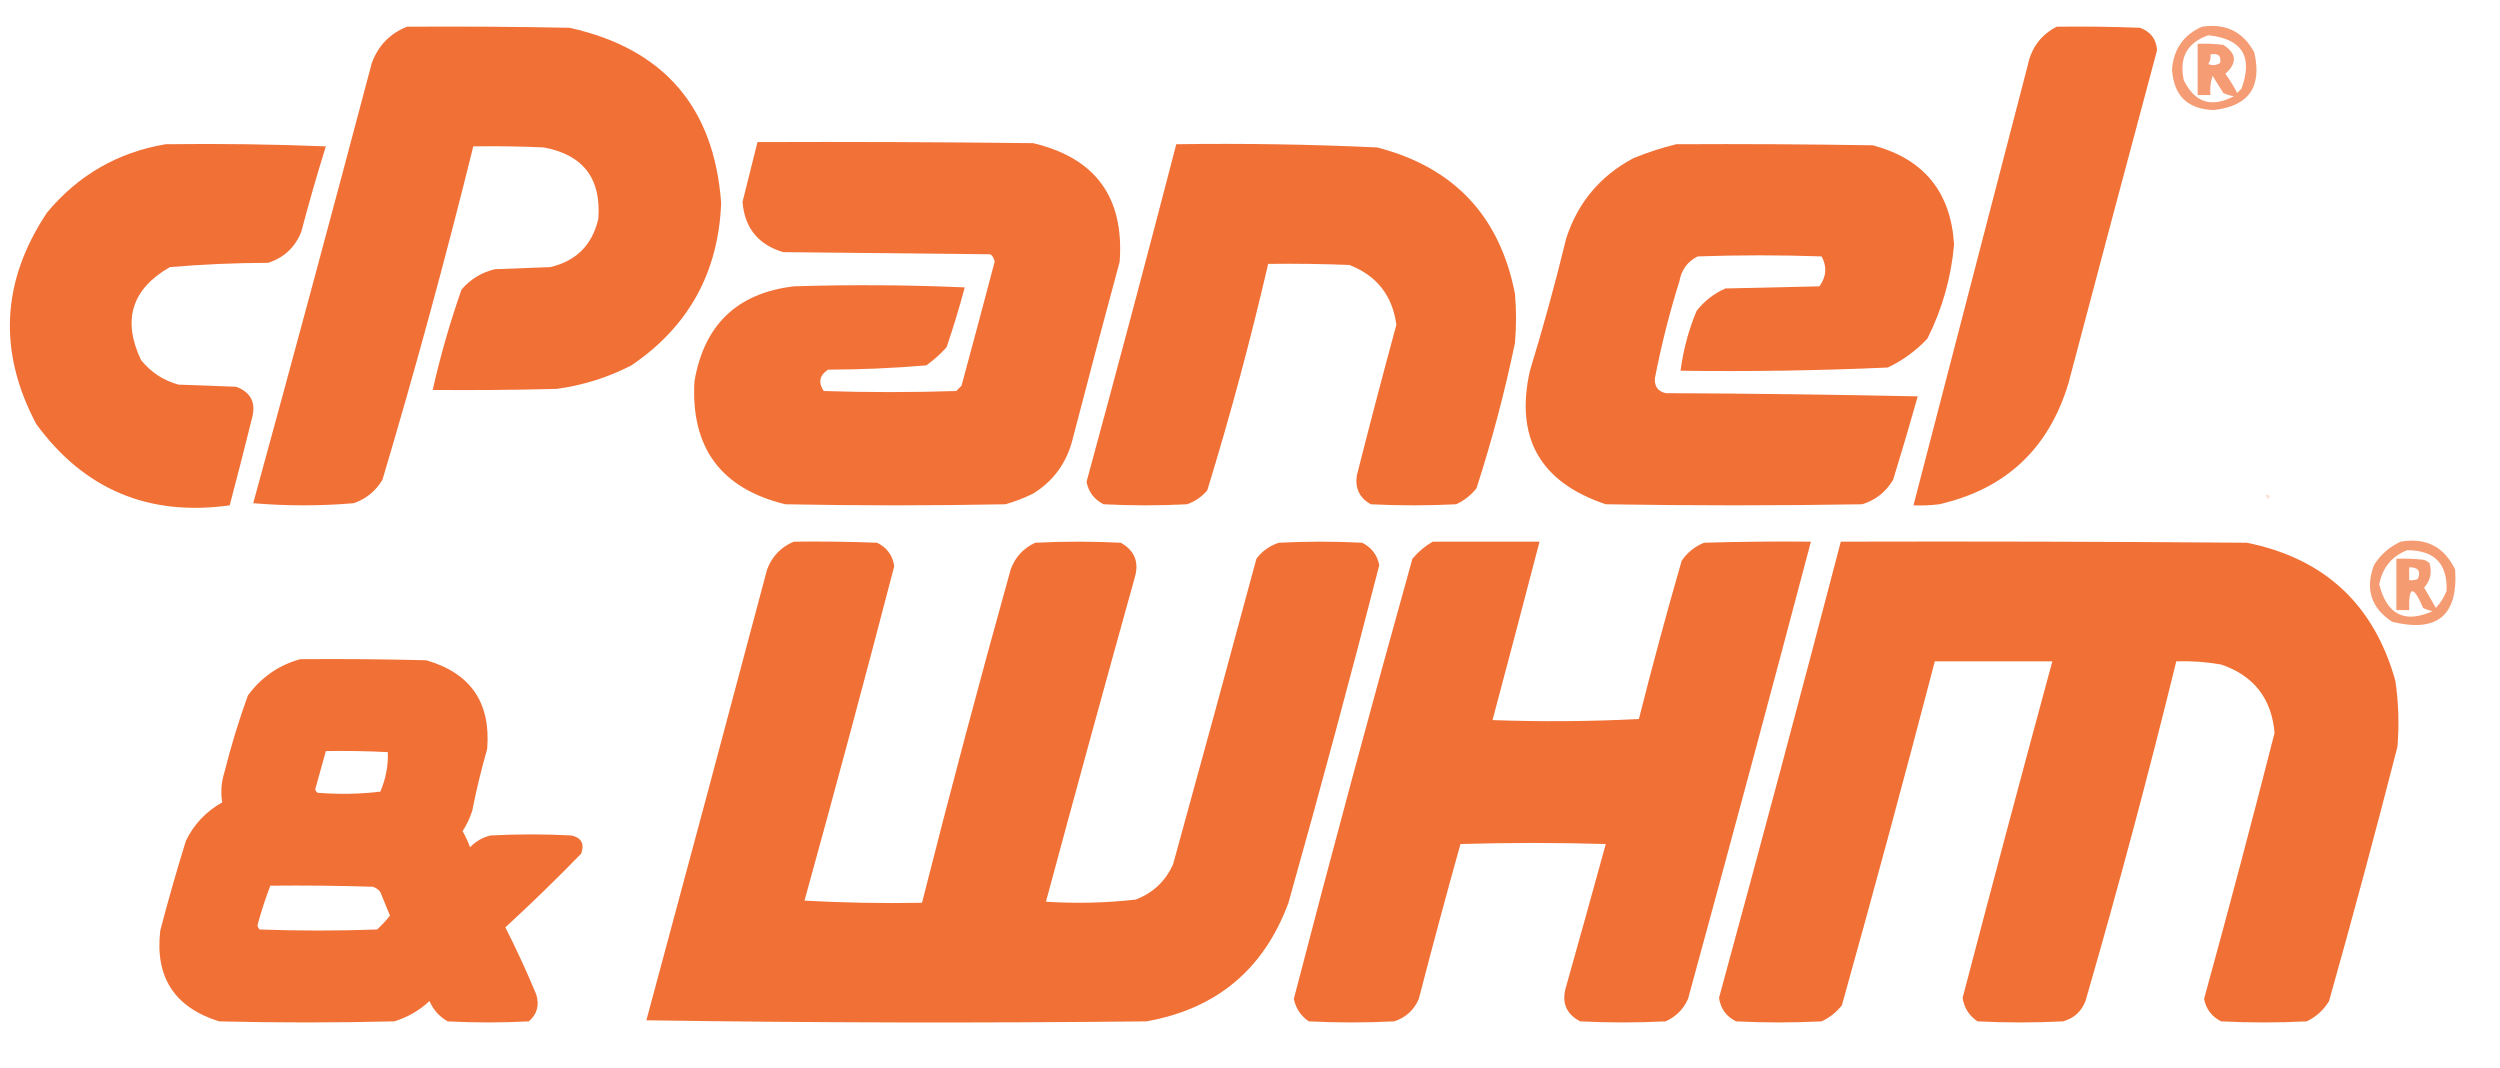
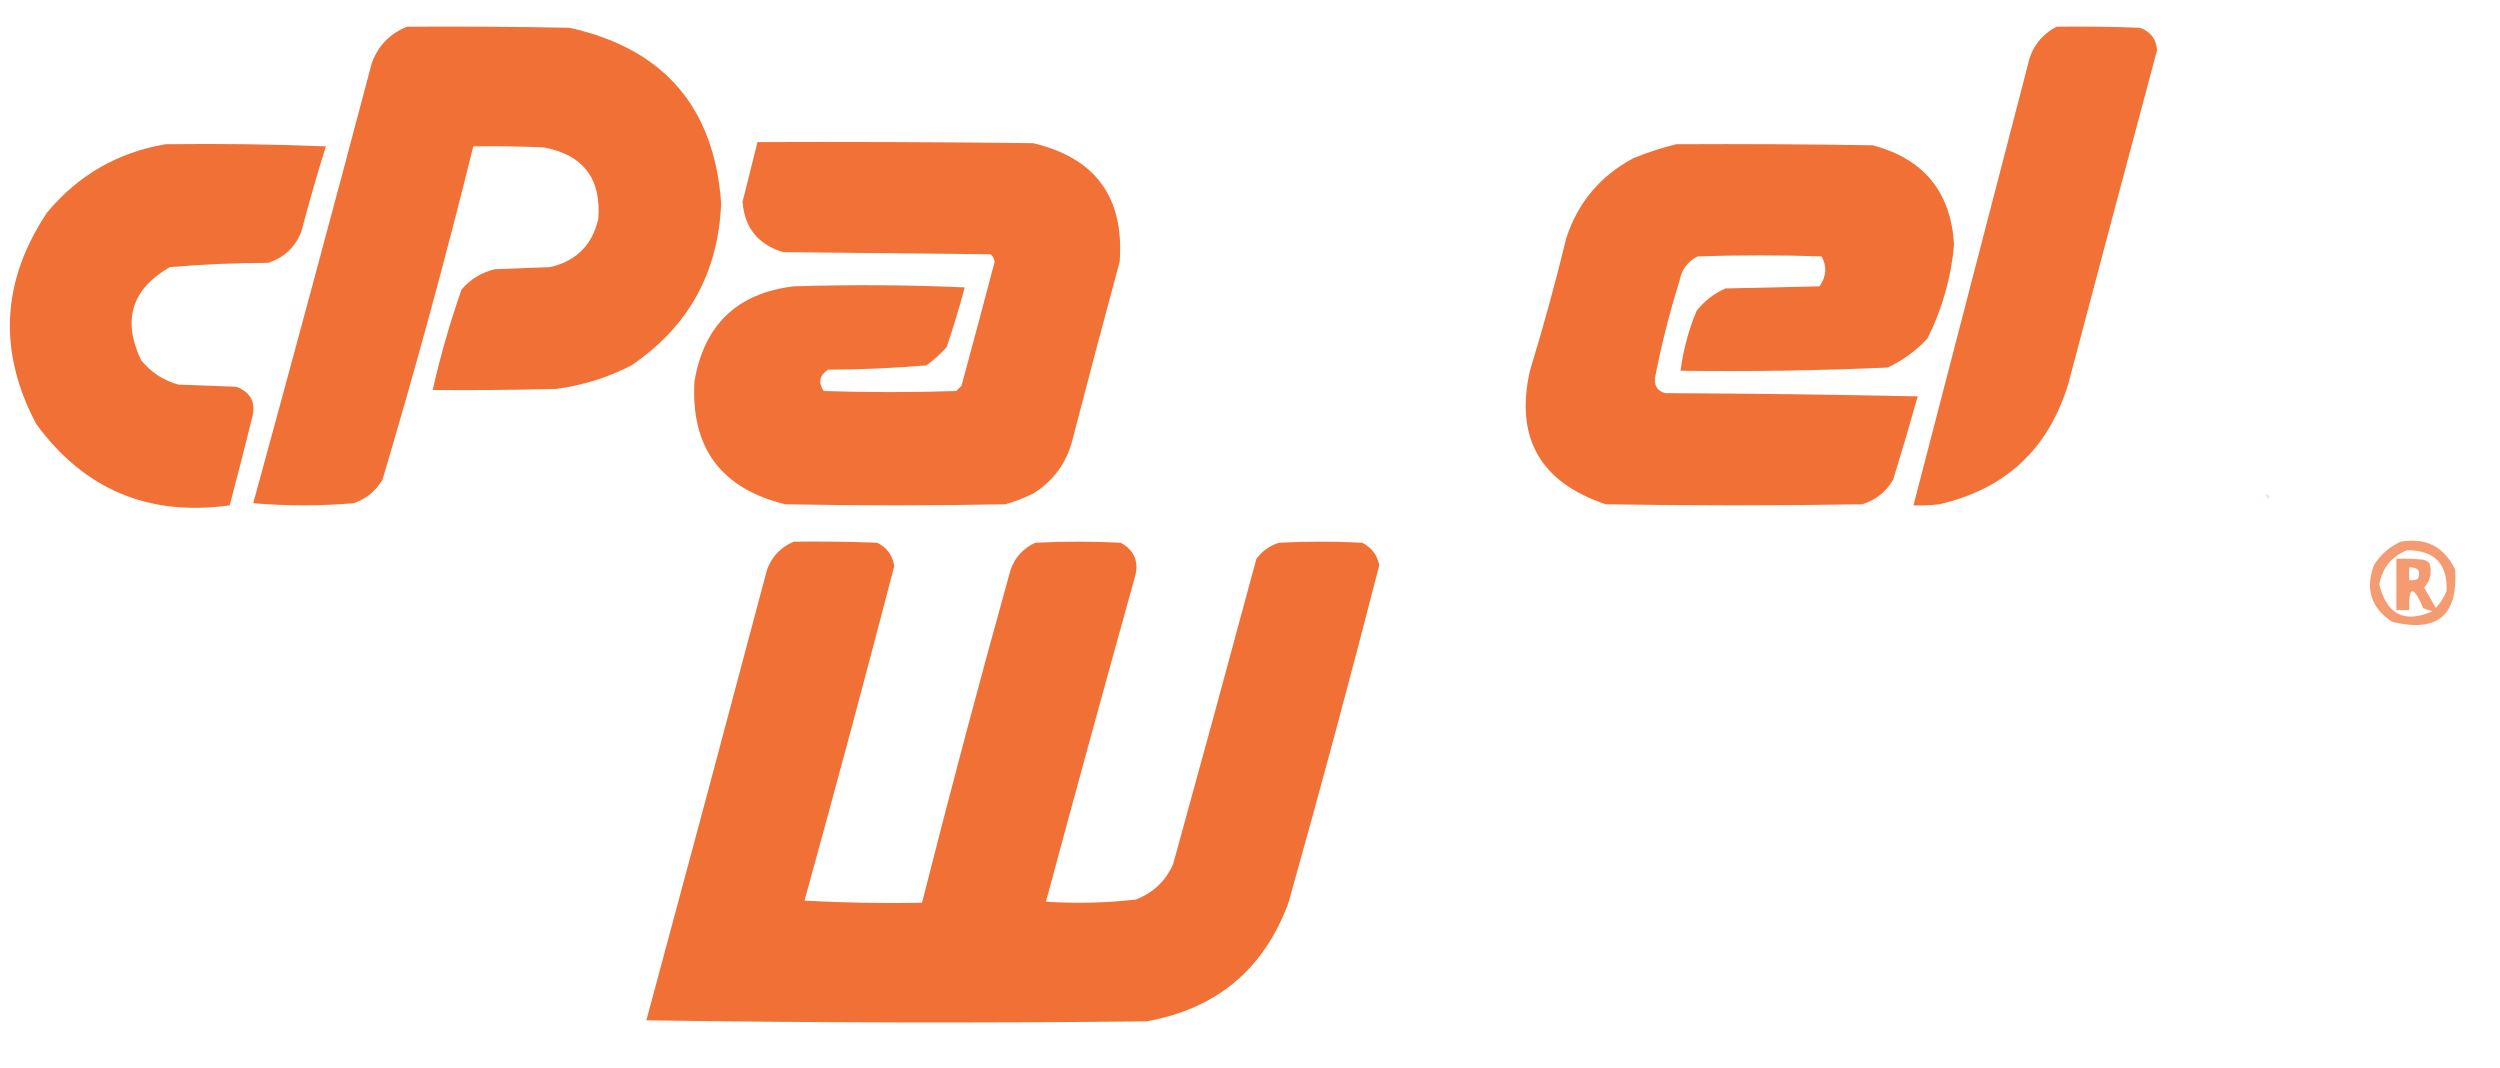
<svg xmlns="http://www.w3.org/2000/svg" version="1.1" width="1170px" height="500px" style="shape-rendering:geometricPrecision; text-rendering:geometricPrecision; image-rendering:optimizeQuality; fill-rule:evenodd; clip-rule:evenodd">
  <g>
    <path style="opacity:0.966" fill="#f16c30" d="M 190.5,12.5 C 215.836,12.333 241.169,12.5 266.5,13C 310.56,22.724 334.227,50.057 337.5,95C 336.244,127.522 322.244,152.856 295.5,171C 284.463,176.679 272.796,180.346 260.5,182C 241.17,182.5 221.836,182.667 202.5,182.5C 206.105,166.524 210.605,150.858 216,135.5C 220.151,130.683 225.318,127.517 231.5,126C 240.167,125.667 248.833,125.333 257.5,125C 269.64,122.193 277.14,114.693 280,102.5C 281.487,83.613 272.987,72.446 254.5,69C 243.505,68.5 232.505,68.334 221.5,68.5C 208.483,121.118 194.316,173.118 179,224.5C 175.849,229.818 171.349,233.484 165.5,235.5C 149.833,236.833 134.167,236.833 118.5,235.5C 137.309,166.934 155.809,98.267 174,29.5C 177.019,21.316 182.519,15.649 190.5,12.5 Z" />
  </g>
  <g>
    <path style="opacity:0.962" fill="#f16c30" d="M 962.5,12.5 C 975.504,12.333 988.504,12.5 1001.5,13C 1006.47,14.791 1009.14,18.291 1009.5,23.5C 995.566,75.469 981.733,127.469 968,179.5C 958.748,210.087 938.581,228.921 907.5,236C 903.514,236.499 899.514,236.666 895.5,236.5C 913.4,167.556 931.233,98.889 949,30.5C 950.71,22.305 955.21,16.305 962.5,12.5 Z" />
  </g>
  <g>
-     <path style="opacity:0.669" fill="#f16c30" d="M 1030.5,12.5 C 1041.56,10.783 1049.73,14.783 1055,24.5C 1058.74,40.71 1052.41,49.71 1036,51.5C 1023.79,51.12 1017.29,44.786 1016.5,32.5C 1017.25,22.978 1021.91,16.311 1030.5,12.5 Z M 1033.5,16.5 C 1049.33,18.155 1054.5,26.489 1049,41.5C 1048.33,42.167 1047.67,42.833 1047,43.5C 1045.37,40.368 1043.53,37.368 1041.5,34.5C 1047.1,29.456 1046.77,24.956 1040.5,21C 1036.51,20.501 1032.51,20.334 1028.5,20.5C 1028.5,28.5 1028.5,36.5 1028.5,44.5C 1030.5,44.5 1032.5,44.5 1034.5,44.5C 1034.18,41.428 1034.52,38.428 1035.5,35.5C 1037.17,38.167 1038.83,40.833 1040.5,43.5C 1042.08,44.298 1043.74,44.798 1045.5,45C 1034.99,50.585 1027.16,48.085 1022,37.5C 1019.76,26.959 1023.59,19.959 1033.5,16.5 Z M 1034.5,25.5 C 1038.14,24.737 1039.64,26.07 1039,29.5C 1037.27,30.576 1035.44,30.743 1033.5,30C 1034.38,28.644 1034.71,27.144 1034.5,25.5 Z" />
-   </g>
+     </g>
  <g>
    <path style="opacity:0.964" fill="#f16c30" d="M 354.5,66.5 C 397.501,66.333 440.501,66.5 483.5,67C 512.722,73.904 526.222,92.404 524,122.5C 516.513,150.116 509.179,177.783 502,205.5C 499.245,216.572 493.078,225.072 483.5,231C 479.312,233.062 474.979,234.729 470.5,236C 436.167,236.667 401.833,236.667 367.5,236C 337.406,228.657 323.239,209.491 325,178.5C 329.503,151.994 345.003,137.161 371.5,134C 398.173,133.167 424.84,133.333 451.5,134.5C 448.969,143.966 446.135,153.3 443,162.5C 440.131,165.704 436.965,168.537 433.5,171C 418.234,172.286 402.901,172.953 387.5,173C 383.5,175.667 382.833,179 385.5,183C 406.167,183.667 426.833,183.667 447.5,183C 448.333,182.167 449.167,181.333 450,180.5C 455.23,161.181 460.397,141.848 465.5,122.5C 465.291,121.006 464.624,119.839 463.5,119C 431.167,118.667 398.833,118.333 366.5,118C 354.836,114.5 348.503,106.667 347.5,94.5C 349.838,85.146 352.172,75.813 354.5,66.5 Z" />
  </g>
  <g>
    <path style="opacity:0.966" fill="#f16c30" d="M 77.5,67.5 C 102.509,67.167 127.509,67.5 152.5,68.5C 148.357,81.738 144.524,95.071 141,108.5C 138.076,115.758 132.909,120.592 125.5,123C 110.099,123.047 94.766,123.714 79.5,125C 61.639,135.261 57.139,149.761 66,168.5C 70.617,174.222 76.45,178.056 83.5,180C 92.5,180.333 101.5,180.667 110.5,181C 117.358,183.549 119.858,188.383 118,195.5C 114.594,209.214 111.094,222.881 107.5,236.5C 69.583,241.779 39.416,229.113 17,198.5C -1.028,164.533 0.639,131.533 22,99.5C 36.619,81.945 55.119,71.278 77.5,67.5 Z" />
  </g>
  <g>
-     <path style="opacity:0.969" fill="#f16c30" d="M 550.5,67.5 C 581.869,67.046 613.203,67.546 644.5,69C 680.448,78.28 701.948,101.113 709,137.5C 709.667,145.167 709.667,152.833 709,160.5C 704.229,183.482 698.229,206.149 691,228.5C 688.408,231.762 685.241,234.262 681.5,236C 668.167,236.667 654.833,236.667 641.5,236C 636.242,232.984 634.075,228.484 635,222.5C 640.961,198.949 647.128,175.449 653.5,152C 651.658,138.302 644.325,128.969 631.5,124C 618.838,123.5 606.171,123.333 593.5,123.5C 585.249,159.171 575.749,194.504 565,229.5C 562.407,232.543 559.24,234.71 555.5,236C 542.5,236.667 529.5,236.667 516.5,236C 512.107,233.779 509.441,230.279 508.5,225.5C 522.823,172.873 536.823,120.206 550.5,67.5 Z" />
-   </g>
+     </g>
  <g>
    <path style="opacity:0.967" fill="#f16c30" d="M 784.5,67.5 C 815.168,67.333 845.835,67.5 876.5,68C 900.366,74.364 913.033,89.864 914.5,114.5C 913.132,129.976 908.965,144.642 902,158.5C 896.674,164.16 890.508,168.66 883.5,172C 851.195,173.44 818.862,173.94 786.5,173.5C 787.75,163.834 790.25,154.5 794,145.5C 797.642,140.854 802.142,137.354 807.5,135C 822.167,134.667 836.833,134.333 851.5,134C 854.783,129.409 855.117,124.742 852.5,120C 833.167,119.333 813.833,119.333 794.5,120C 789.776,122.396 786.943,126.23 786,131.5C 781.303,146.456 777.469,161.623 774.5,177C 774.231,180.817 775.898,183.15 779.5,184C 818.838,184.167 858.171,184.667 897.5,185.5C 893.817,198.567 889.984,211.567 886,224.5C 882.632,230.203 877.799,234.037 871.5,236C 831.5,236.667 791.5,236.667 751.5,236C 720.782,225.718 708.948,204.884 716,173.5C 722.28,152.994 727.947,132.327 733,111.5C 738.46,94.735 748.96,82.235 764.5,74C 771.119,71.293 777.786,69.126 784.5,67.5 Z" />
  </g>
  <g>
    <path style="opacity:0.197" fill="#f16c30" d="M 1060.5,231.5 C 1062.34,231.639 1062.67,232.306 1061.5,233.5C 1060.7,233.043 1060.37,232.376 1060.5,231.5 Z" />
  </g>
  <g>
    <path style="opacity:0.97" fill="#f16c30" d="M 371.5,253.5 C 384.504,253.333 397.504,253.5 410.5,254C 415.122,256.283 417.789,259.95 418.5,265C 404.888,317.281 390.888,369.448 376.5,421.5C 394.821,422.5 413.155,422.833 431.5,422.5C 444.705,370.345 458.539,318.345 473,266.5C 475.079,260.753 478.912,256.586 484.5,254C 497.833,253.333 511.167,253.333 524.5,254C 531.07,257.655 533.237,263.155 531,270.5C 516.944,320.992 503.111,371.492 489.5,422C 503.547,422.909 517.547,422.575 531.5,421C 539.605,417.894 545.439,412.394 549,404.5C 562.163,356.846 575.163,309.179 588,261.5C 590.708,257.896 594.208,255.396 598.5,254C 611.5,253.333 624.5,253.333 637.5,254C 641.893,256.221 644.559,259.721 645.5,264.5C 632.023,317.051 617.857,369.718 603,422.5C 591.487,453.673 569.321,472.173 536.5,478C 458.498,478.833 380.498,478.667 302.5,477.5C 321.488,407.216 340.321,336.882 359,266.5C 361.353,260.315 365.52,255.982 371.5,253.5 Z" />
  </g>
  <g>
-     <path style="opacity:0.967" fill="#f16c30" d="M 670.5,253.5 C 687.167,253.5 703.833,253.5 720.5,253.5C 713.242,281.367 705.908,309.201 698.5,337C 721.406,337.827 744.239,337.66 767,336.5C 773.259,311.724 779.925,287.057 787,262.5C 789.596,258.61 793.096,255.777 797.5,254C 814.163,253.5 830.83,253.333 847.5,253.5C 828.648,324.893 809.482,396.227 790,467.5C 787.833,472.333 784.333,475.833 779.5,478C 766.167,478.667 752.833,478.667 739.5,478C 732.812,474.441 730.645,468.941 733,461.5C 739.253,439.317 745.42,417.151 751.5,395C 728.833,394.333 706.167,394.333 683.5,395C 676.775,419.062 670.275,443.228 664,467.5C 661.753,472.712 657.92,476.212 652.5,478C 639.167,478.667 625.833,478.667 612.5,478C 608.795,475.454 606.462,471.954 605.5,467.5C 623.384,398.629 641.884,329.962 661,261.5C 663.772,258.217 666.939,255.55 670.5,253.5 Z" />
-   </g>
+     </g>
  <g>
-     <path style="opacity:0.97" fill="#f16c30" d="M 861.5,253.5 C 924.834,253.333 988.168,253.5 1051.5,254C 1087.82,261.325 1110.99,282.825 1121,318.5C 1122.54,328.782 1122.87,339.115 1122,349.5C 1111.8,389.285 1101.14,428.952 1090,468.5C 1087.45,472.719 1083.95,475.886 1079.5,478C 1066.17,478.667 1052.83,478.667 1039.5,478C 1035.14,475.802 1032.47,472.302 1031.5,467.5C 1042.89,426.095 1053.89,384.595 1064.5,343C 1063.11,326.863 1054.77,316.197 1039.5,311C 1032.55,309.77 1025.55,309.27 1018.5,309.5C 1005.43,362.772 991.265,415.772 976,468.5C 974.073,473.428 970.573,476.594 965.5,478C 952.167,478.667 938.833,478.667 925.5,478C 921.569,475.392 919.235,471.725 918.5,467C 932.27,414.421 946.27,361.921 960.5,309.5C 942.167,309.5 923.833,309.5 905.5,309.5C 891.533,363.014 877.033,416.68 862,470.5C 859.408,473.762 856.241,476.262 852.5,478C 839.167,478.667 825.833,478.667 812.5,478C 807.92,475.75 805.254,472.083 804.5,467C 823.962,395.632 842.962,324.465 861.5,253.5 Z" />
-   </g>
+     </g>
  <g>
    <path style="opacity:0.677" fill="#f16c30" d="M 1123.5,253.5 C 1135.3,251.485 1143.8,255.818 1149,266.5C 1150.46,288.027 1140.63,296.194 1119.5,291C 1109.68,284.499 1106.84,275.666 1111,264.5C 1114.12,259.536 1118.29,255.87 1123.5,253.5 Z M 1126.5,257.5 C 1139.31,257.48 1145.48,263.813 1145,276.5C 1143.83,279.503 1142.17,282.17 1140,284.5C 1138.17,281.333 1136.33,278.167 1134.5,275C 1137.43,271.743 1138.26,267.909 1137,263.5C 1136.25,262.874 1135.42,262.374 1134.5,262C 1130.18,261.501 1125.85,261.334 1121.5,261.5C 1121.5,269.5 1121.5,277.5 1121.5,285.5C 1123.5,285.5 1125.5,285.5 1127.5,285.5C 1127.22,274.074 1129.38,273.741 1134,284.5C 1135.4,285.227 1136.9,285.727 1138.5,286C 1125.41,291.893 1117.07,287.726 1113.5,273.5C 1114.94,265.733 1119.28,260.4 1126.5,257.5 Z M 1127.5,265.5 C 1131.7,265.426 1133.03,267.259 1131.5,271C 1130.21,271.49 1128.87,271.657 1127.5,271.5C 1127.5,269.5 1127.5,267.5 1127.5,265.5 Z" />
  </g>
  <g>
-     <path style="opacity:0.966" fill="#f16c30" d="M 140.5,308.5 C 160.169,308.333 179.836,308.5 199.5,309C 220.265,315.013 229.765,328.846 228,350.5C 225.254,360.07 222.921,369.737 221,379.5C 219.893,382.879 218.393,386.046 216.5,389C 217.853,391.38 219.019,393.88 220,396.5C 222.626,393.769 225.793,391.936 229.5,391C 242.167,390.333 254.833,390.333 267.5,391C 272.115,392.077 273.615,394.91 272,399.5C 260.471,411.363 248.638,422.863 236.5,434C 241.736,444.305 246.569,454.805 251,465.5C 252.494,470.526 251.327,474.692 247.5,478C 234.833,478.667 222.167,478.667 209.5,478C 205.612,475.778 202.779,472.612 201,468.5C 196.234,472.93 190.734,476.097 184.5,478C 157.167,478.667 129.833,478.667 102.5,478C 81.627,471.424 72.461,457.258 75,435.5C 78.689,421.41 82.689,407.41 87,393.5C 90.747,385.771 96.413,379.771 104,375.5C 103.217,370.824 103.55,366.158 105,361.5C 108.068,349.297 111.735,337.297 116,325.5C 122.268,316.961 130.434,311.294 140.5,308.5 Z M 152.5,351.5 C 162.172,351.334 171.839,351.5 181.5,352C 181.735,358.265 180.568,364.432 178,370.5C 168.244,371.651 158.411,371.818 148.5,371C 148.043,370.586 147.709,370.086 147.5,369.5C 149.171,363.488 150.838,357.488 152.5,351.5 Z M 126.5,414.5 C 142.503,414.333 158.503,414.5 174.5,415C 175.931,415.465 177.097,416.299 178,417.5C 179.5,421.167 181,424.833 182.5,428.5C 180.684,430.817 178.684,432.984 176.5,435C 158.167,435.667 139.833,435.667 121.5,435C 120.978,434.439 120.645,433.772 120.5,433C 122.213,426.696 124.213,420.529 126.5,414.5 Z" />
-   </g>
+     </g>
</svg>